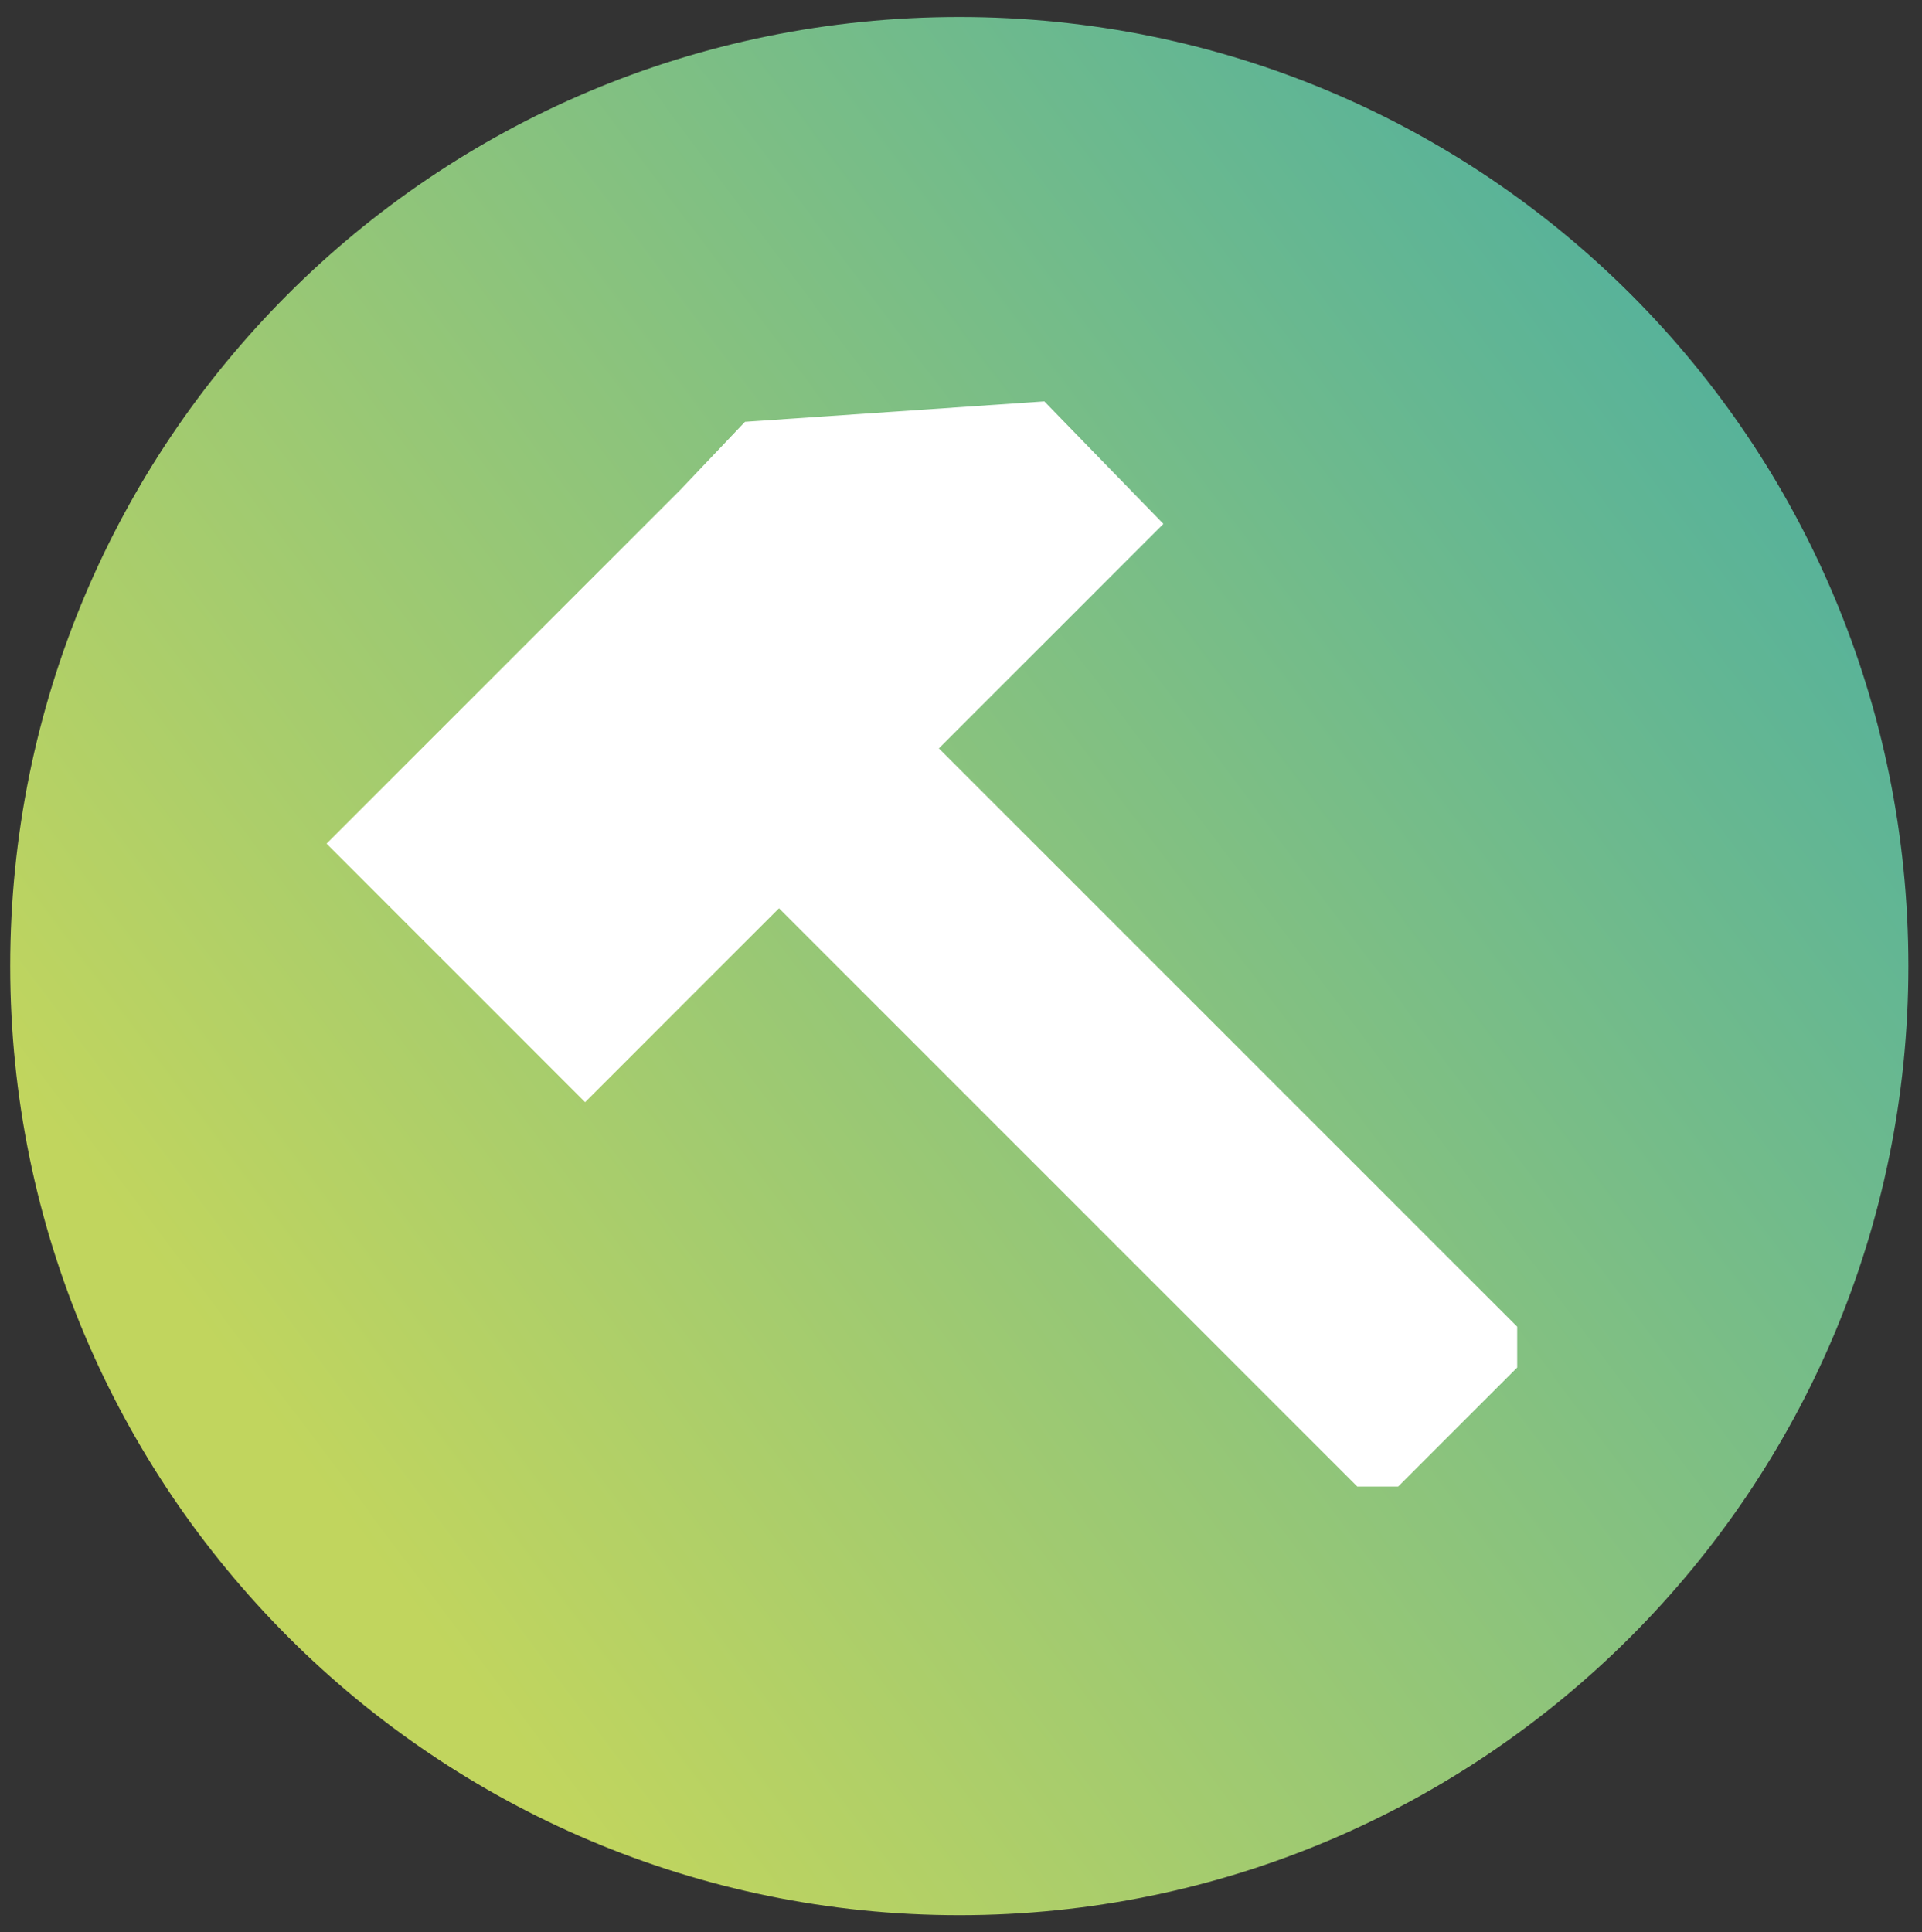
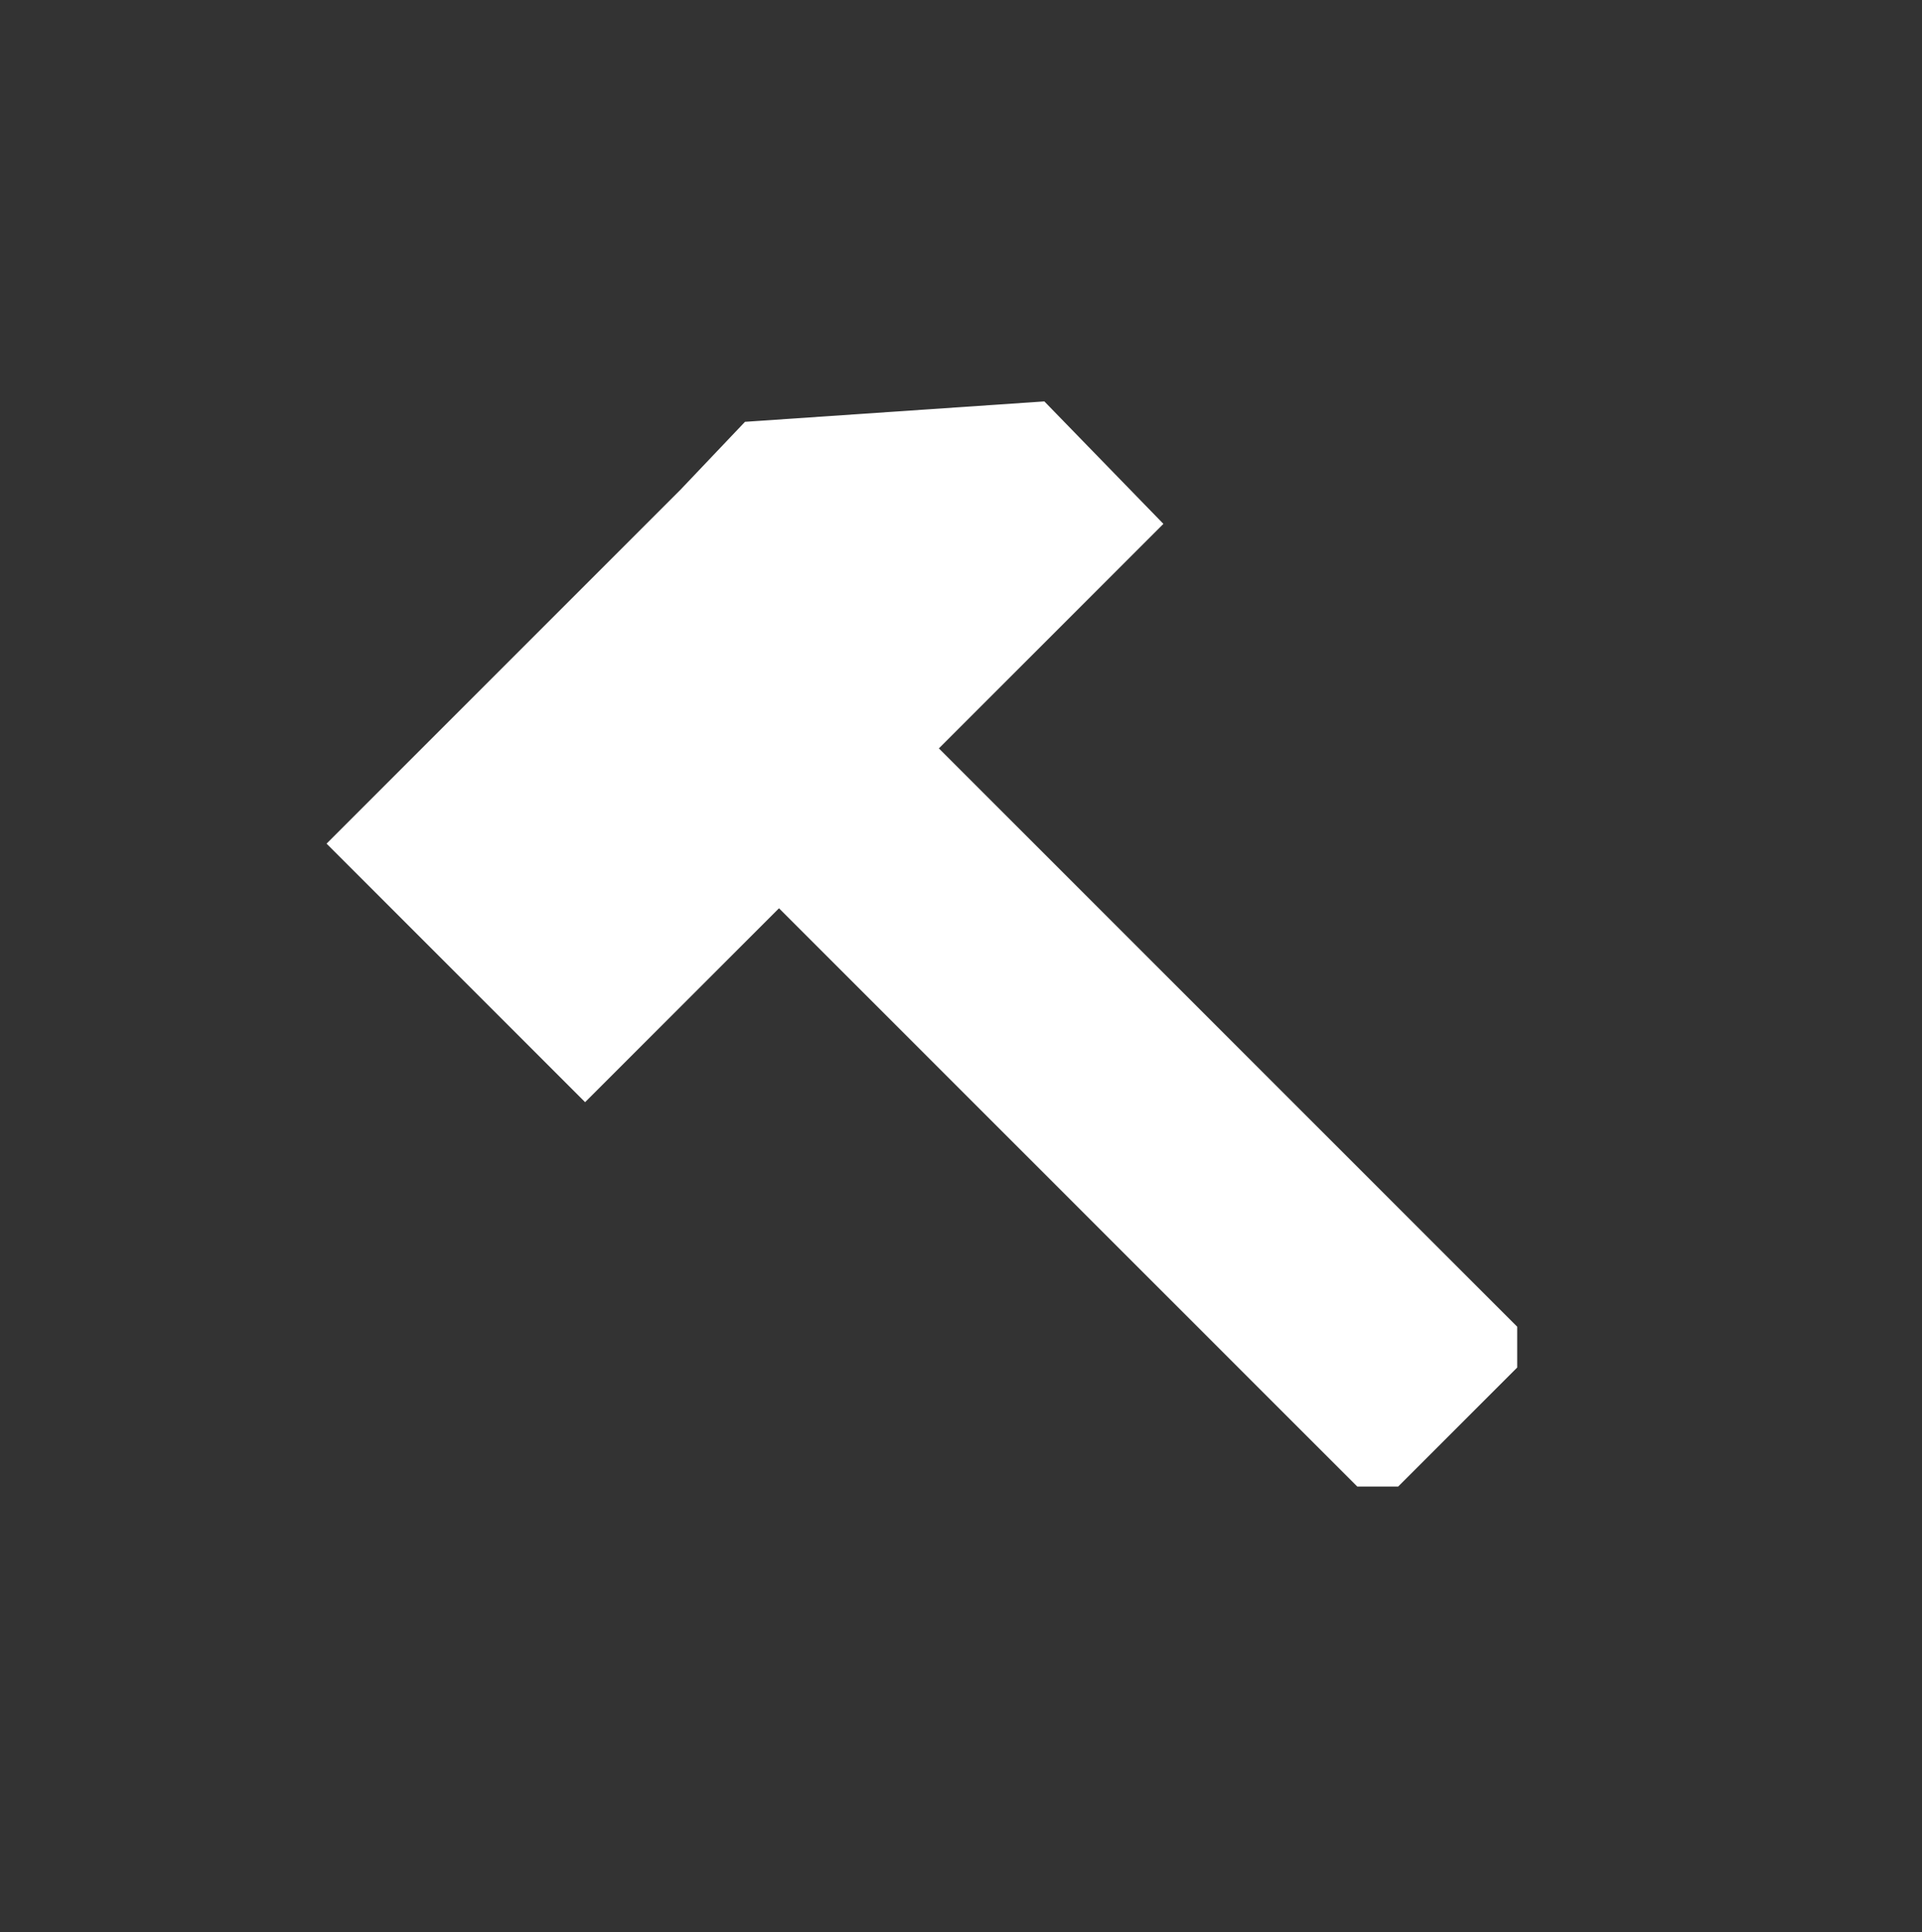
<svg xmlns="http://www.w3.org/2000/svg" viewBox="0 0 56.5 56.8">
  <rect x="0" y="0" width="56.5" height="56.8" fill="#333333" stroke="none" />
  <style type="text/css">	.icon-realisieren-bg{fill:url(#icon-realisieren-bg-gradient);}	.icon-realisieren-shape{fill:#FFFFFF;}</style>
  <g>
    <linearGradient id="icon-realisieren-bg-gradient" gradientUnits="userSpaceOnUse" x1="60.789" y1="3.942" x2="8.789" y2="42.942">
      <stop offset="0" style="stop-color:#3EAAA8" />
      <stop offset="1" style="stop-color:#C1D55E" />
    </linearGradient>
-     <path class="icon-realisieren-bg" d="M28.2,56.3c15.4,0,27.9-12.5,27.9-27.9S43.7,0.5,28.2,0.5S0.3,13,0.3,28.4S12.8,56.3,28.2,56.3" />
  </g>
  <polygon class="icon-realisieren-shape" points="34.2,15.4 30.7,11.8 21.9,12.4 20,14.4 15.3,19.1 9.6,24.8 17.2,32.4 22.9,26.7 39.9,43.7 41.1,43.7  44.6,40.2 44.6,39 27.6,22 " />
</svg>